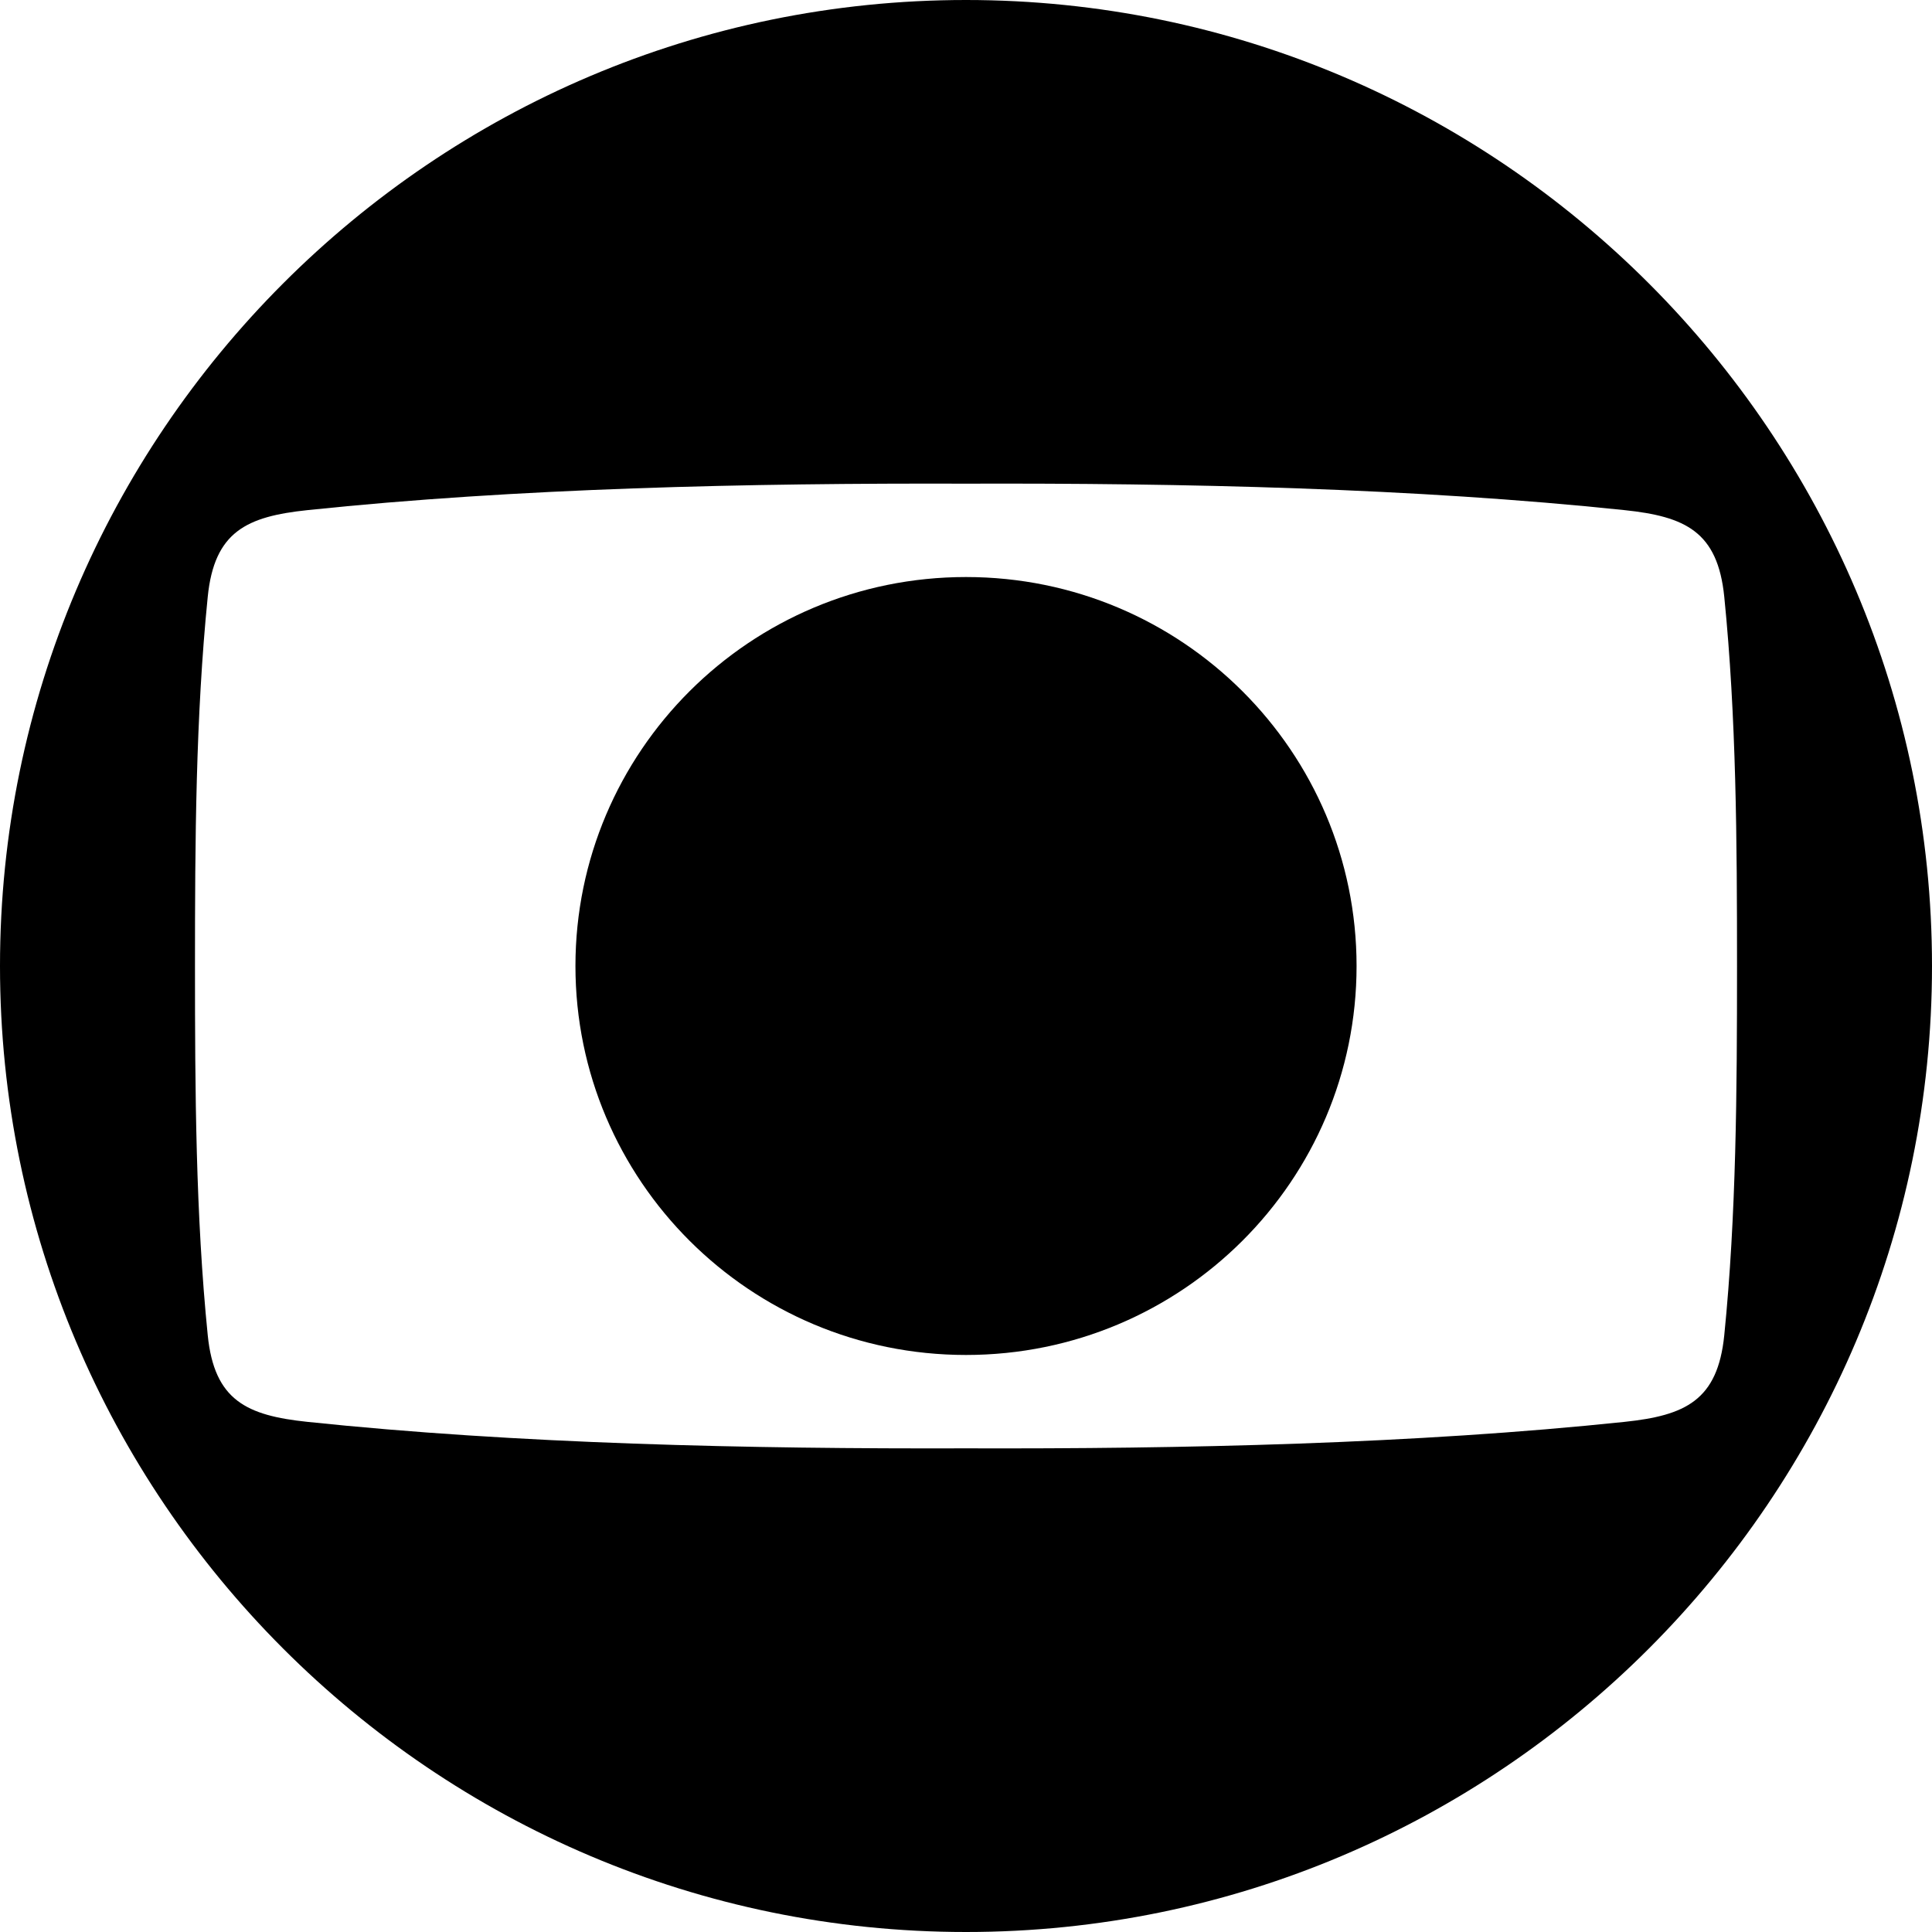
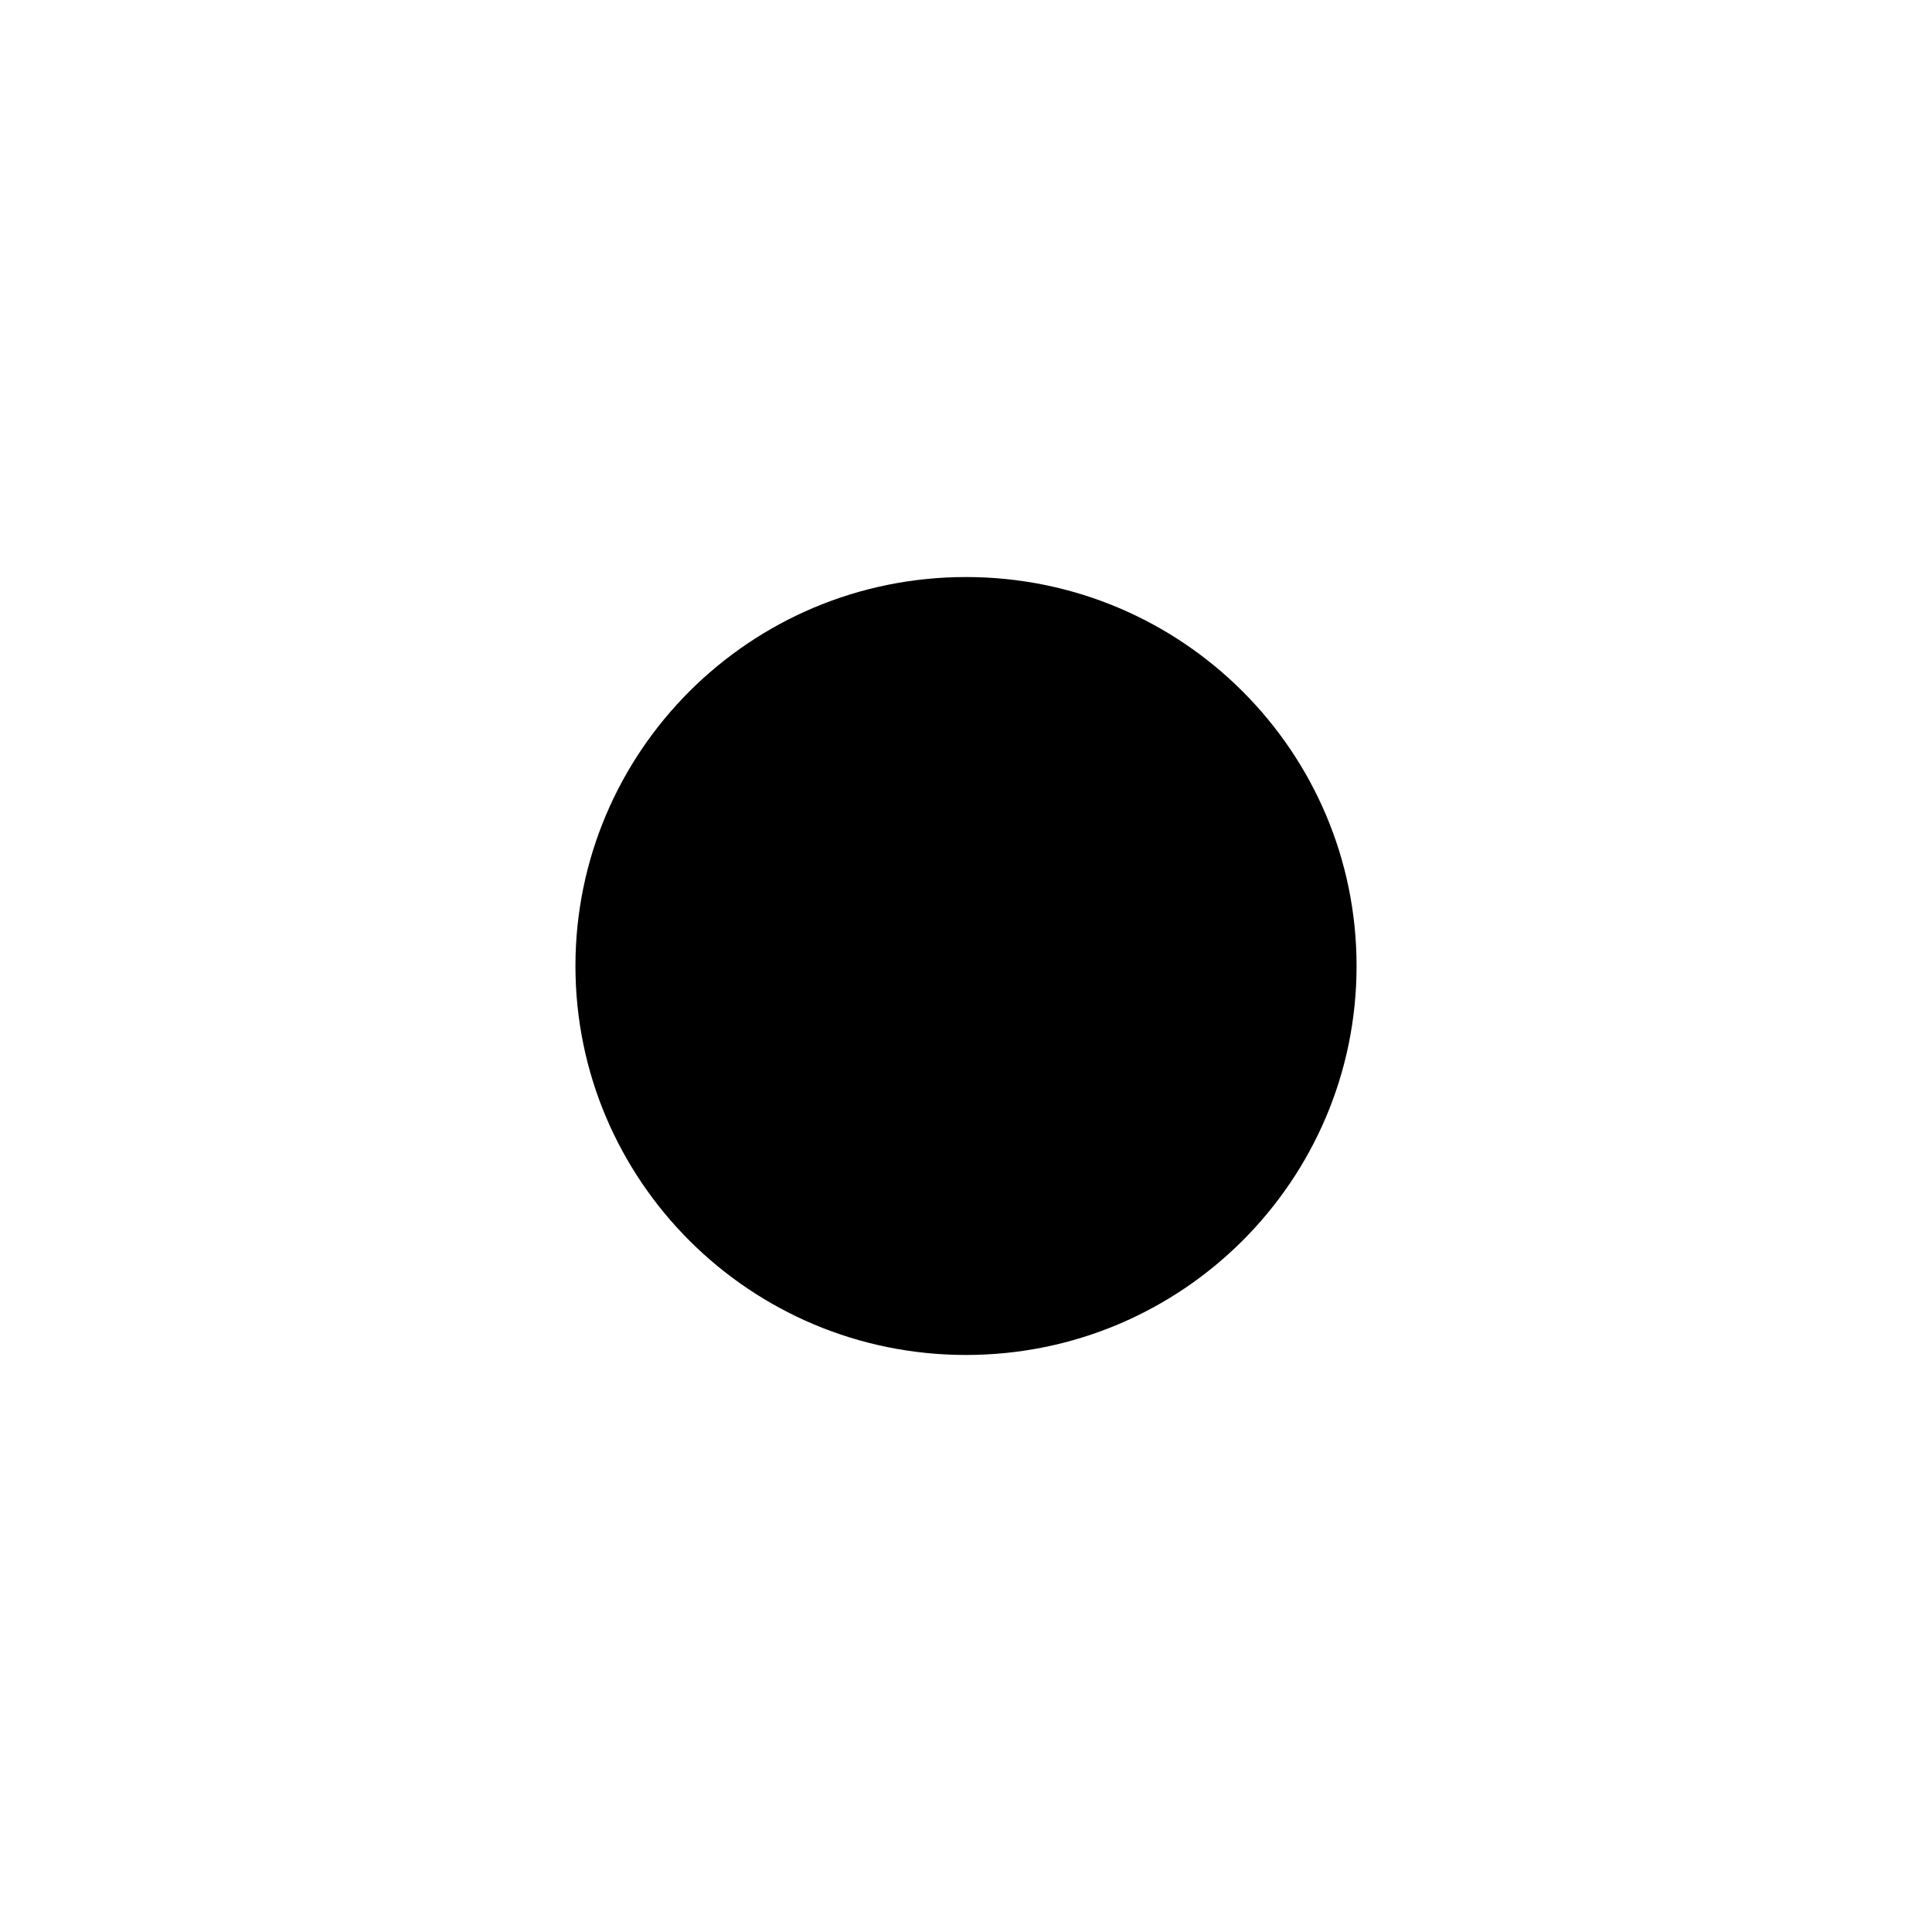
<svg xmlns="http://www.w3.org/2000/svg" height="1000" viewBox="0 0 1000 1000" width="1000">
  <g>
-     <path d="M 500.001,1052.362 C 775.971,1052.362 1000,827.729 1000,552.364 1000,276.992 775.971,52.362 500.001,52.362 224.029,52.362 0,276.992 0,552.364 0,827.729 224.029,1052.362 500.001,1052.362 M 107.524,743.446 c -6.235,-62.092 -6.601,-126.16 -6.601,-191.082 0,-64.925 0.366,-128.993 6.601,-191.085 3.39,-33.816 20.228,-41.573 51.594,-44.872 108.438,-11.407 228.513,-14.048 340.884,-13.703 112.371,-0.345 232.446,2.297 340.884,13.703 31.366,3.299 48.203,11.056 51.594,44.872 6.233,62.092 6.601,126.16 6.601,191.085 0,64.923 -0.369,128.99 -6.601,191.082 -3.39,33.816 -20.228,41.57 -51.594,44.869 -108.438,11.407 -228.513,14.051 -340.884,13.706 -112.371,0.345 -232.446,-2.3 -340.884,-13.706 -31.366,-3.299 -48.203,-11.053 -51.594,-44.869" transform="translate(0 -52.362)" />
    <path d="m 500.001,753.69 c 111.944,0 202.156,-90.451 202.156,-201.327 0,-110.879 -90.212,-201.33 -202.156,-201.33 -111.944,0 -202.153,90.451 -202.153,201.33 0,110.876 90.209,201.327 202.153,201.327" transform="translate(0 -52.362)" />
  </g>
</svg>